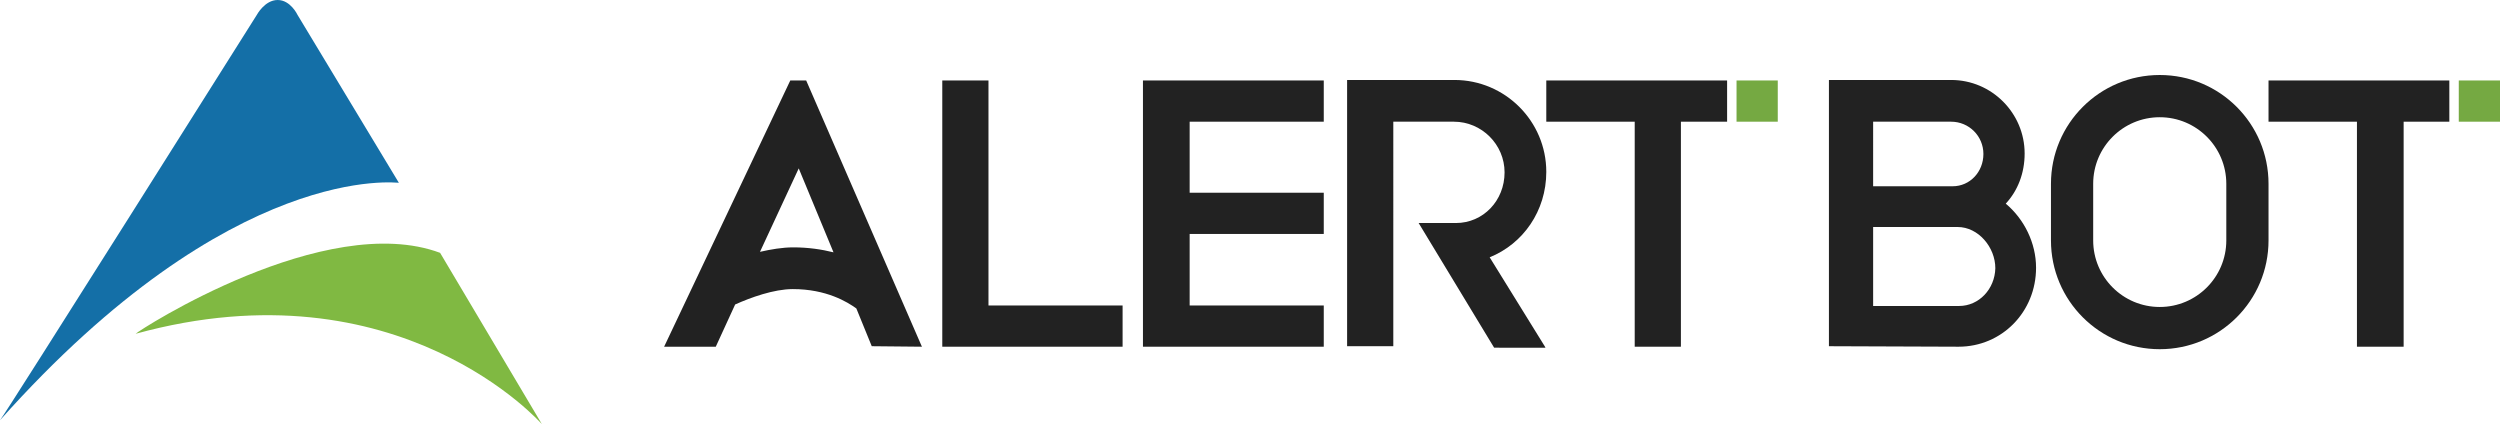
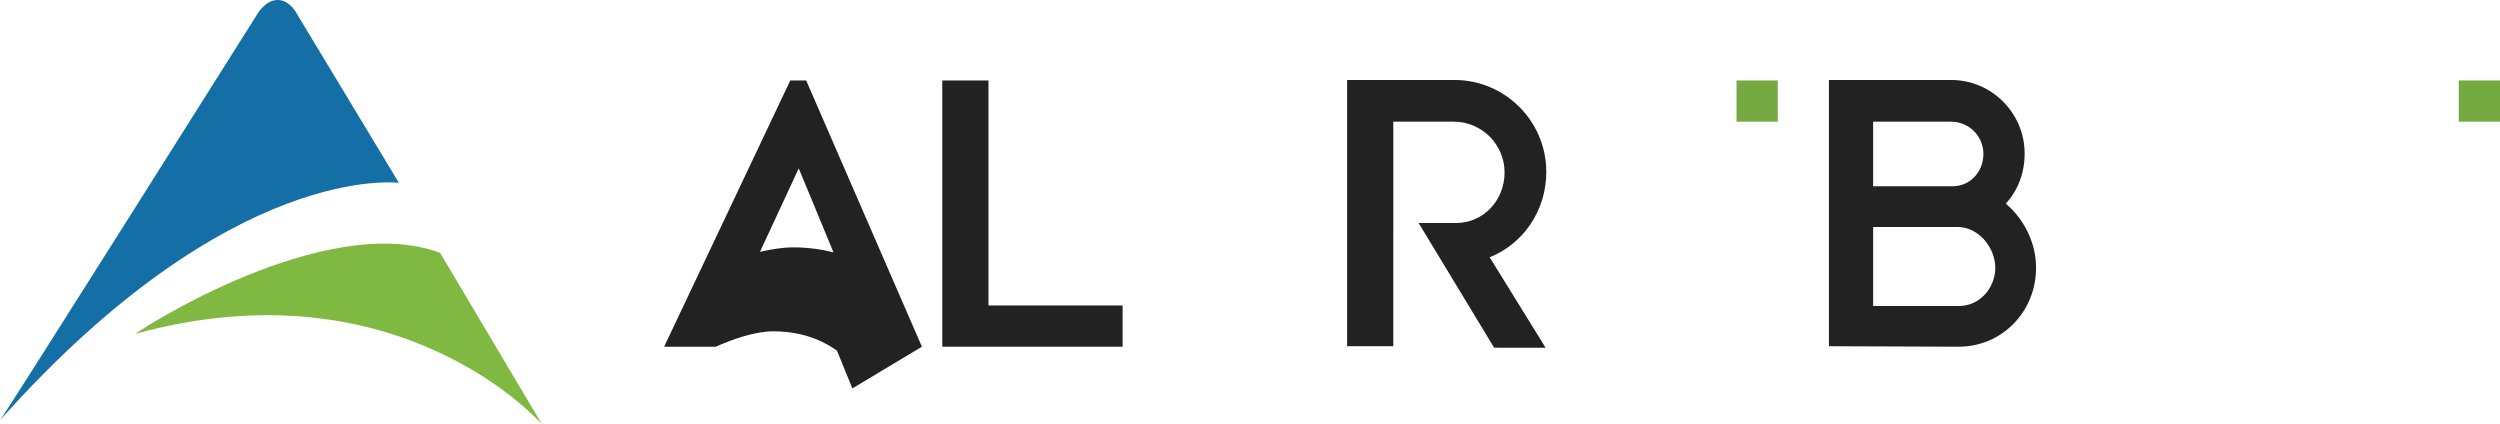
<svg xmlns="http://www.w3.org/2000/svg" version="1.1" id="Layer_1" x="0px" y="0px" width="503.3px" height="85.4px" viewBox="0 0 503.3 85.4" style="enable-background:new 0 0 503.3 85.4;" xml:space="preserve">
  <style type="text/css">
	.st0{fill:#222222;}
	.st1{fill:#75A942;}
	.st2{fill:#146FA7;}
	.st3{fill:#80B942;}
</style>
  <g>
    <g>
      <g>
-         <path class="st0" d="M434.8,70.3c-12.1,0-21.9-9.8-21.9-21.9V37c0-12.1,9.8-21.9,21.9-21.9c12.1,0,21.9,9.8,21.9,21.9v11.4     C456.7,60.5,446.9,70.3,434.8,70.3L434.8,70.3z M434.8,23.6c-7.4,0-13.4,6-13.4,13.4v11.4c0,7.4,6,13.4,13.4,13.4     c7.4,0,13.4-6,13.4-13.4V37C448.2,29.6,442.2,23.6,434.8,23.6L434.8,23.6z" />
-       </g>
+         </g>
    </g>
    <polygon class="st0" points="199,61.5 199,16.2 189.7,16.2 189.7,69.8 226,69.8 226,61.5  " />
-     <polygon class="st0" points="347.7,16.2 311.3,16.2 311.3,24.5 329.1,24.5 329.1,69.8 338.4,69.8 338.4,24.5 347.7,24.5  " />
    <rect x="349.6" y="16.2" class="st1" width="8.3" height="8.3" />
-     <polygon class="st0" points="493.1,16.2 456.7,16.2 456.7,24.5 474.5,24.5 474.5,69.8 483.9,69.8 483.9,24.5 493.1,24.5  " />
    <rect x="495" y="16.2" class="st1" width="8.3" height="8.3" />
-     <polygon class="st0" points="266.5,24.5 266.5,16.2 230.1,16.2 230.1,69.8 266.5,69.8 266.5,61.5 239.5,61.5 239.5,47.1    266.5,47.1 266.5,38.8 239.5,38.8 239.5,24.5  " />
    <path class="st0" d="M403.8,41c2.4-2.6,3.8-6.1,3.8-10.1c0-8.1-6.6-14.8-14.8-14.8h-24.6v53.6l26.1,0.1c8.7,0,15.6-7,15.6-15.9   C409.9,48.9,407.5,44.1,403.8,41z M392.8,24.5c3.6,0,6.5,2.9,6.5,6.5c0,3.6-2.7,6.5-6.2,6.5h-16V24.5H392.8z M394.4,61.6h-17.3   V45.7h16h1c4.2,0,7.6,4.1,7.6,8.3C401.6,58.2,398.4,61.6,394.4,61.6z" />
    <path class="st0" d="M311.1,69.9l-11.2-18.1c6.7-2.7,11.4-9.3,11.4-17.2c0-10.2-8.3-18.5-18.5-18.5l-21.6,0v53.6h9.3V24.5h12.2   c5.6,0,10.2,4.6,10.2,10.2c0,5.7-4.3,10.2-9.8,10.2l-7.5,0l15.2,25.1H311.1z" />
-     <path class="st0" d="M185.6,69.8l-23.3-53.6h-3.2l-25.4,53.6h10.4l3.9-8.5c3.1-1.4,7.8-3.1,11.6-3.1c6.8,0,11,2.6,12.8,3.9l3.1,7.6   L185.6,69.8z M159.7,49.8c-2.2,0-4.5,0.4-6.7,0.9l7.8-16.8l7,16.9C165.4,50.2,162.7,49.8,159.7,49.8z" />
+     <path class="st0" d="M185.6,69.8l-23.3-53.6h-3.2l-25.4,53.6h10.4c3.1-1.4,7.8-3.1,11.6-3.1c6.8,0,11,2.6,12.8,3.9l3.1,7.6   L185.6,69.8z M159.7,49.8c-2.2,0-4.5,0.4-6.7,0.9l7.8-16.8l7,16.9C165.4,50.2,162.7,49.8,159.7,49.8z" />
  </g>
  <g>
    <path class="st2" d="M0,84.6C0.8,83.8,51.7,3,51.7,3s1.6-3,4.2-3c2.6,0,4,3,4,3l20.4,33.8C80.4,36.9,46.9,32,0,84.6z" />
    <path class="st3" d="M27.3,67.2c0.8-0.8,38.2-24.9,61.3-16.3c1.5,2.5,20.5,34.5,20.5,34.5S80.4,52.6,27.3,67.2z" />
  </g>
</svg>